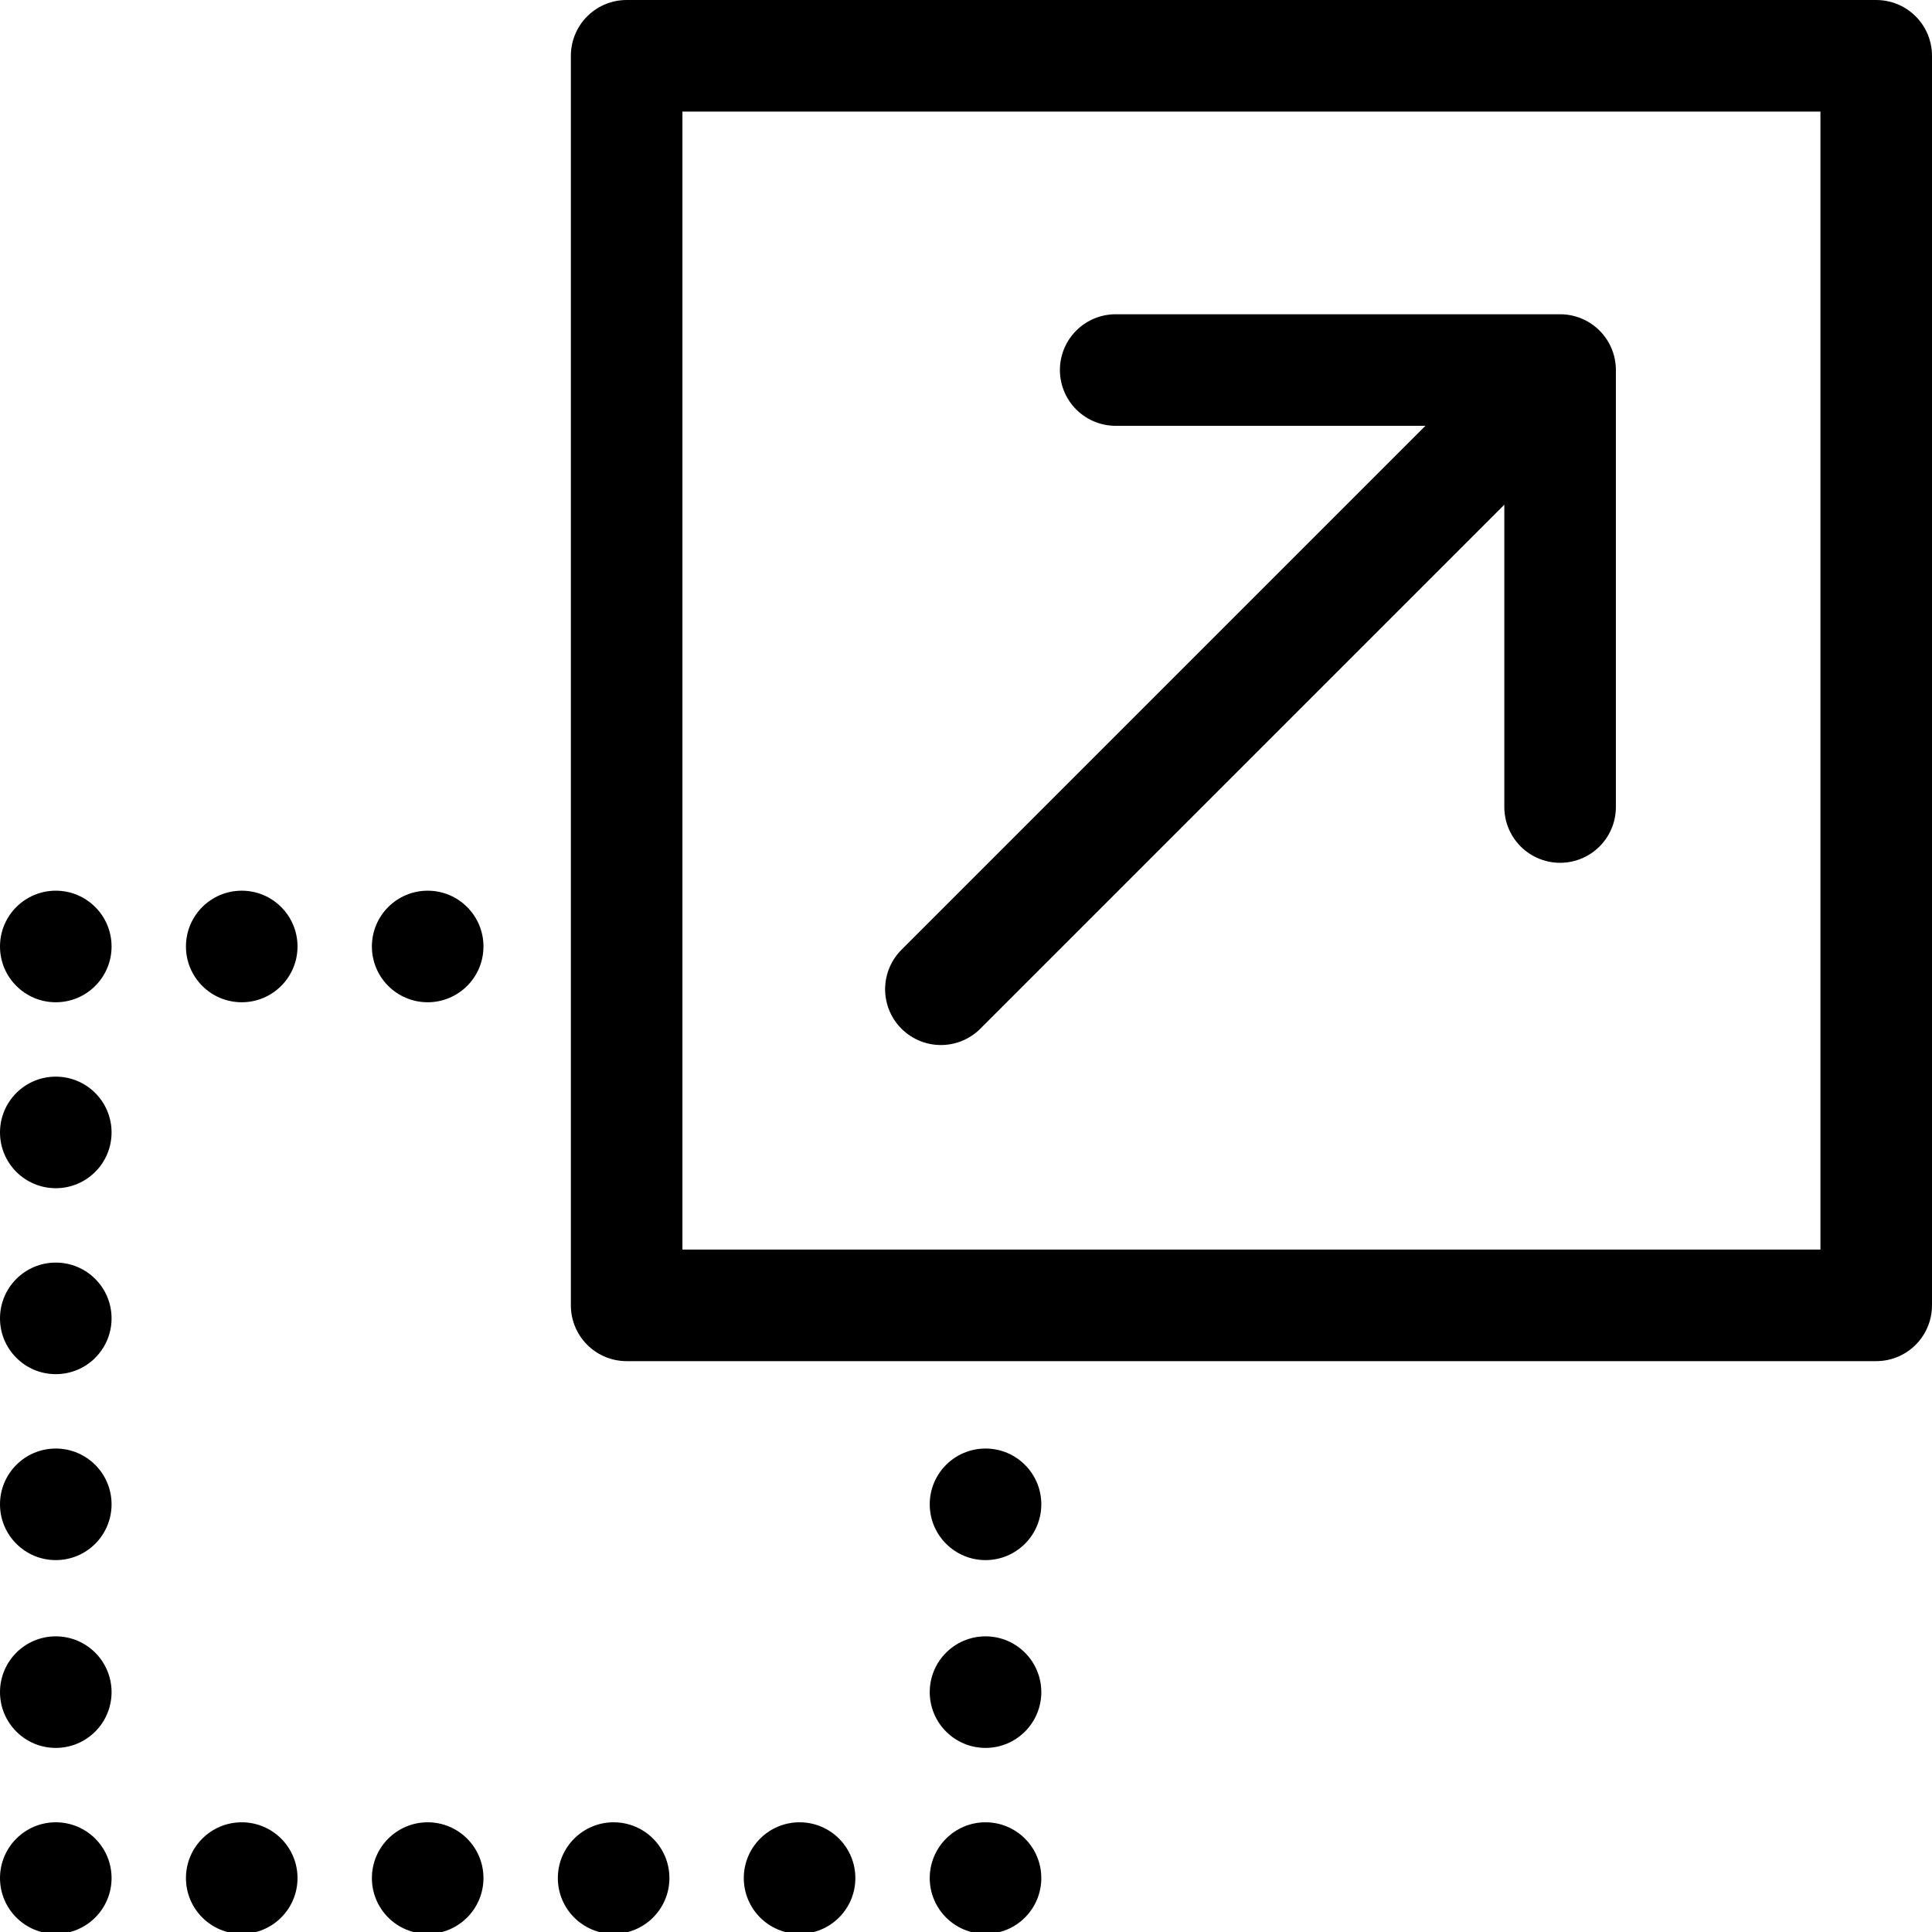
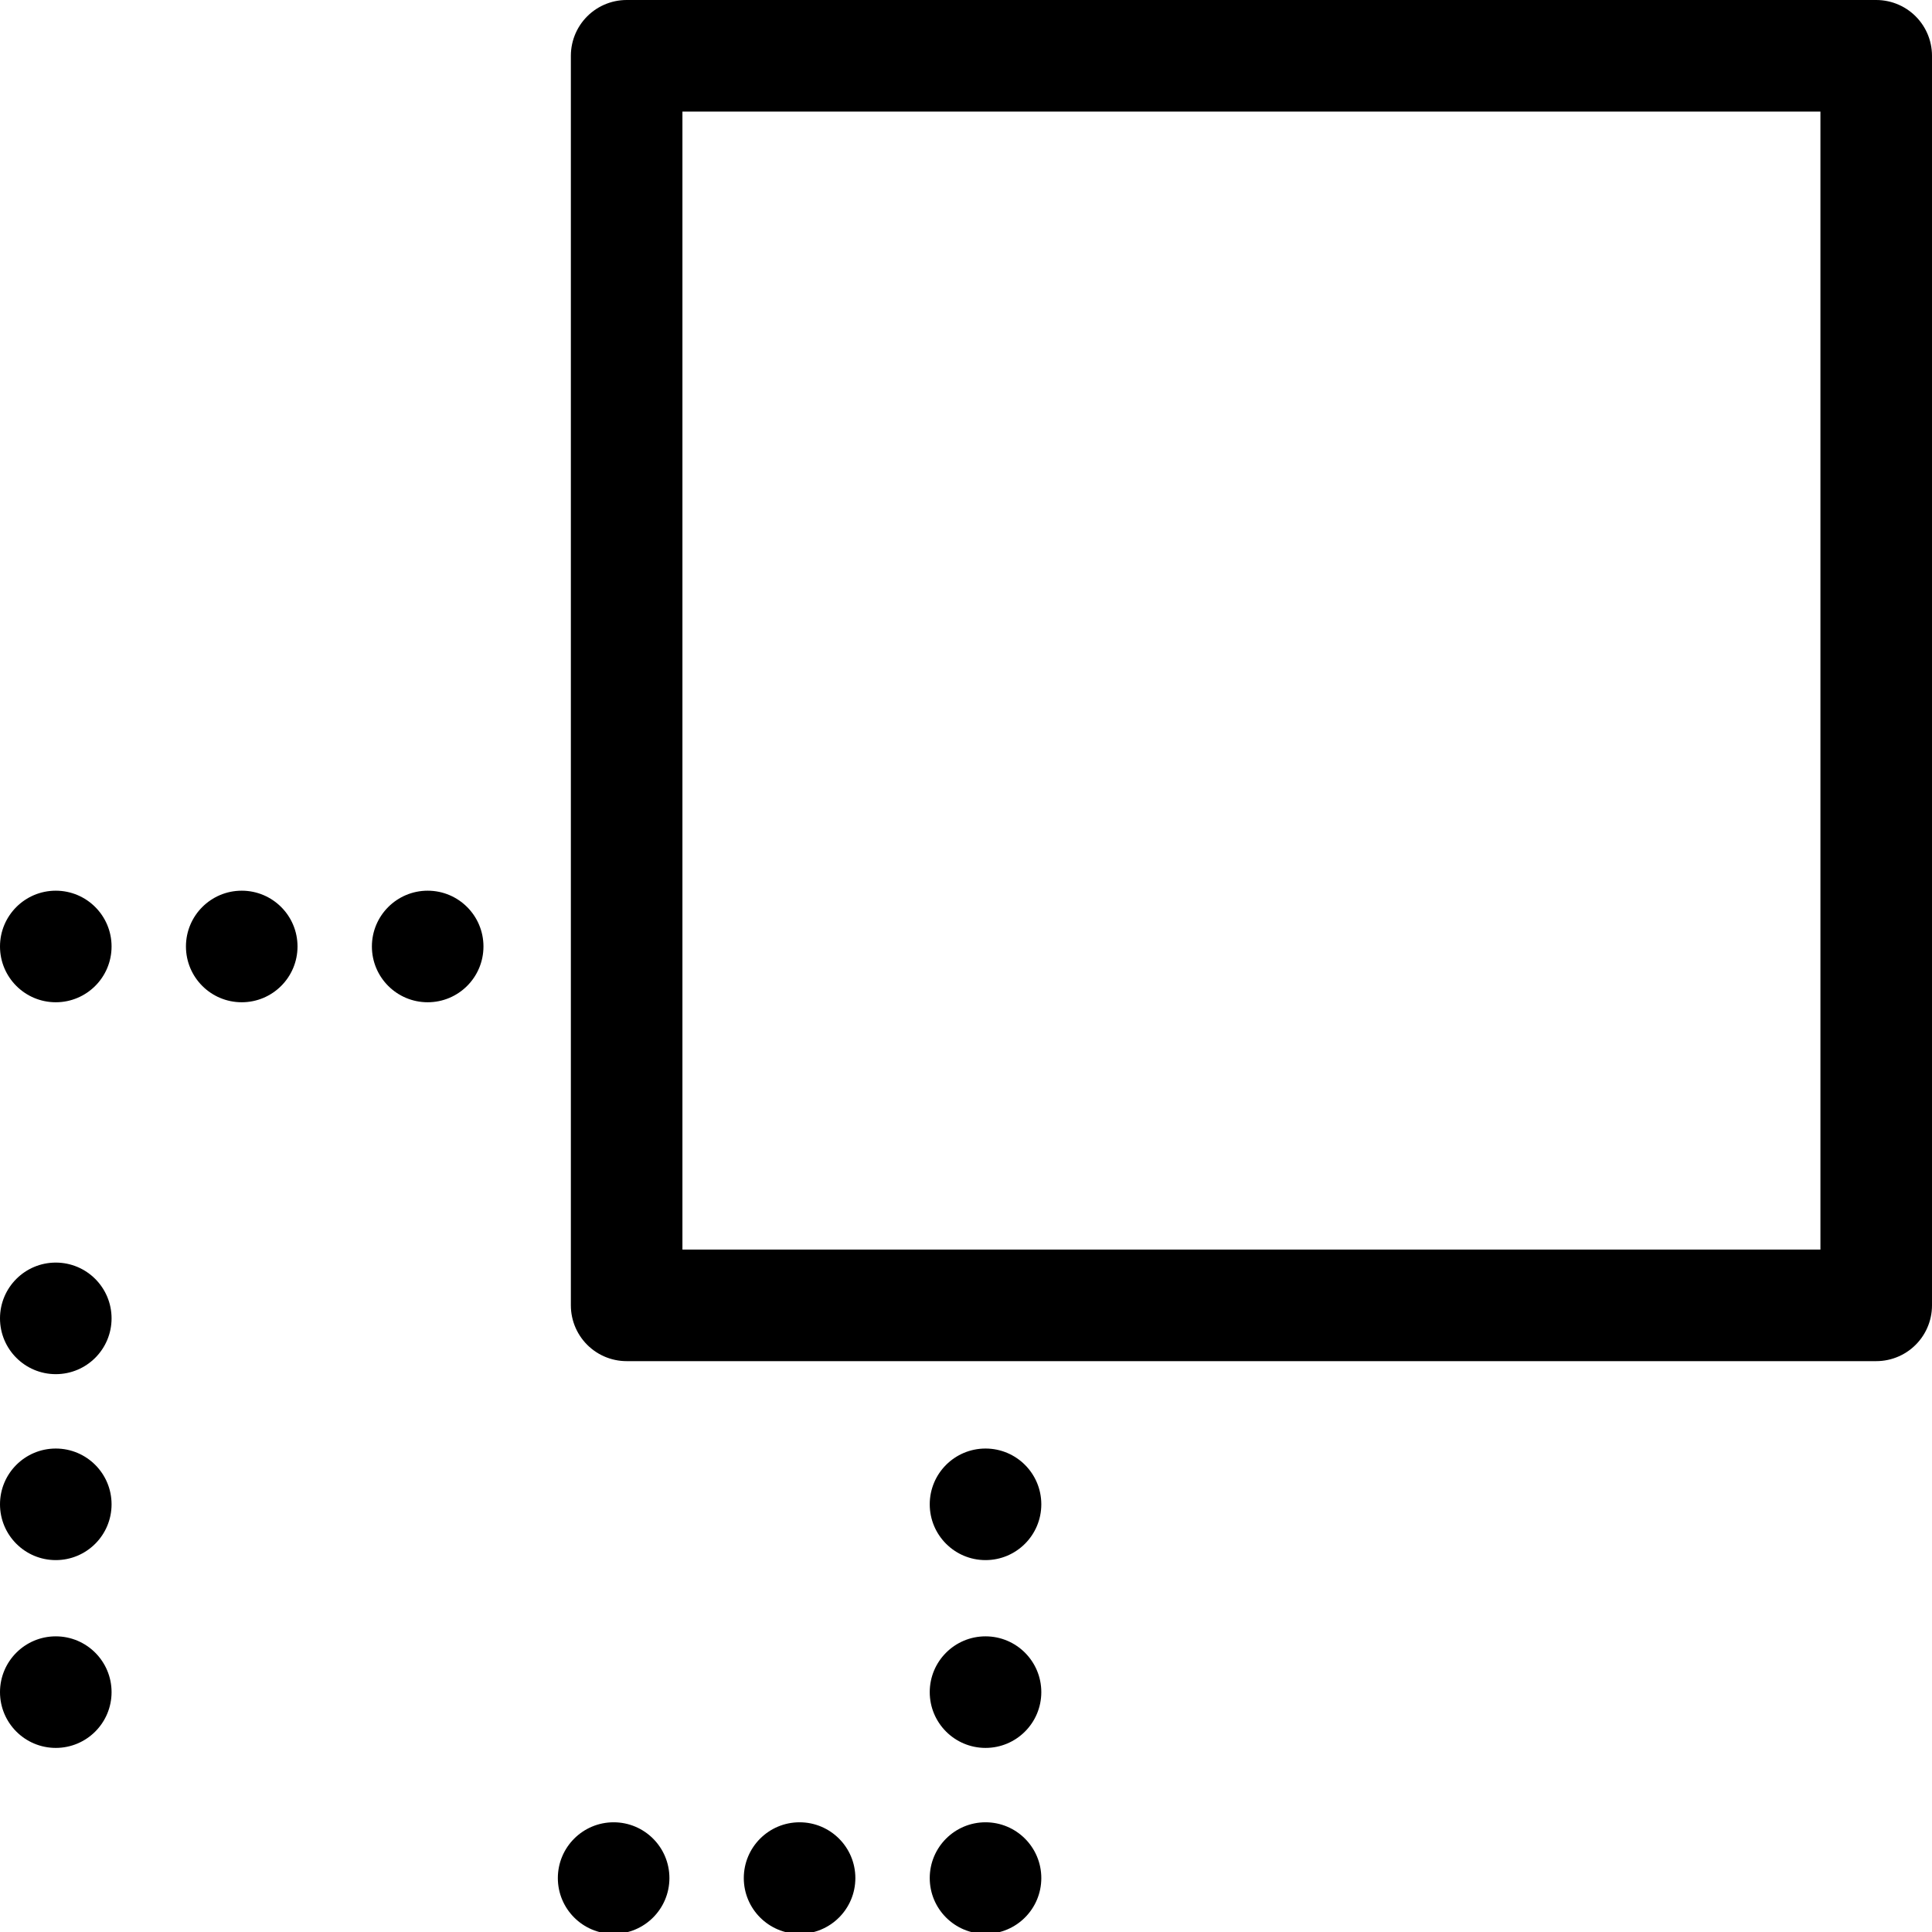
<svg xmlns="http://www.w3.org/2000/svg" viewBox="0 0 103.9 103.9">
  <style>
    .st0{fill:none;stroke:#000;stroke-width:6;stroke-linecap:round;stroke-linejoin:round;stroke-miterlimit:10}
  </style>
-   <path class="st0" d="M60 19.9h23.9v23.5M83.9 19.9L50.6 53.2" />
  <path class="st0" d="M33.7 3h67.2v67.2H33.7z" />
  <g>
-     <circle cx="3" cy="101" r="3" />
    <circle cx="3" cy="91" r="3" />
    <circle cx="3" cy="80.9" r="3" />
    <circle cx="3" cy="70.9" r="3" />
-     <circle cx="3" cy="60.9" r="3" />
    <circle cx="3" cy="50.9" r="3" />
    <circle cx="13" cy="50.9" r="3" />
    <circle cx="23" cy="50.9" r="3" />
-     <circle cx="13" cy="101" r="3" />
-     <circle cx="23" cy="101" r="3" />
    <circle cx="33" cy="101" r="3" />
    <circle cx="43" cy="101" r="3" />
    <circle cx="53" cy="101" r="3" />
    <circle cx="53" cy="91" r="3" />
    <circle cx="53" cy="80.9" r="3" />
  </g>
</svg>